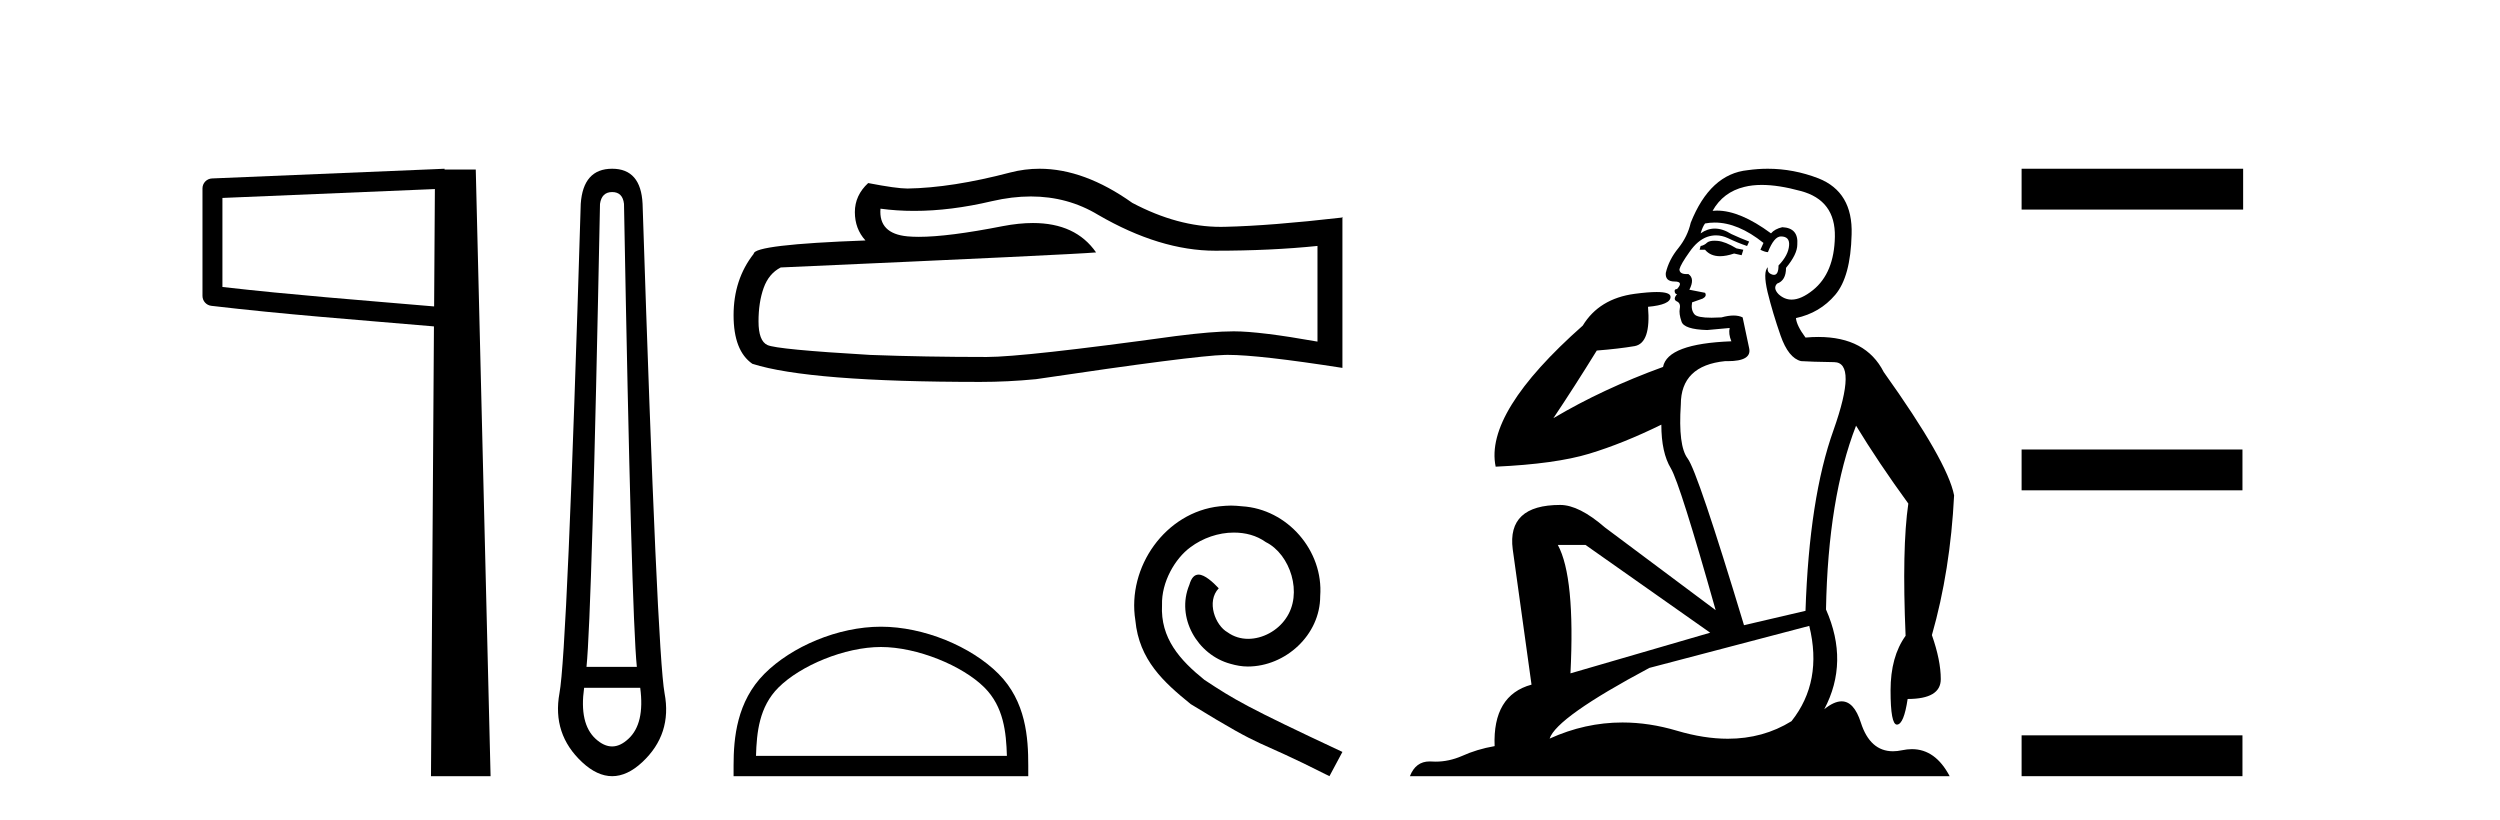
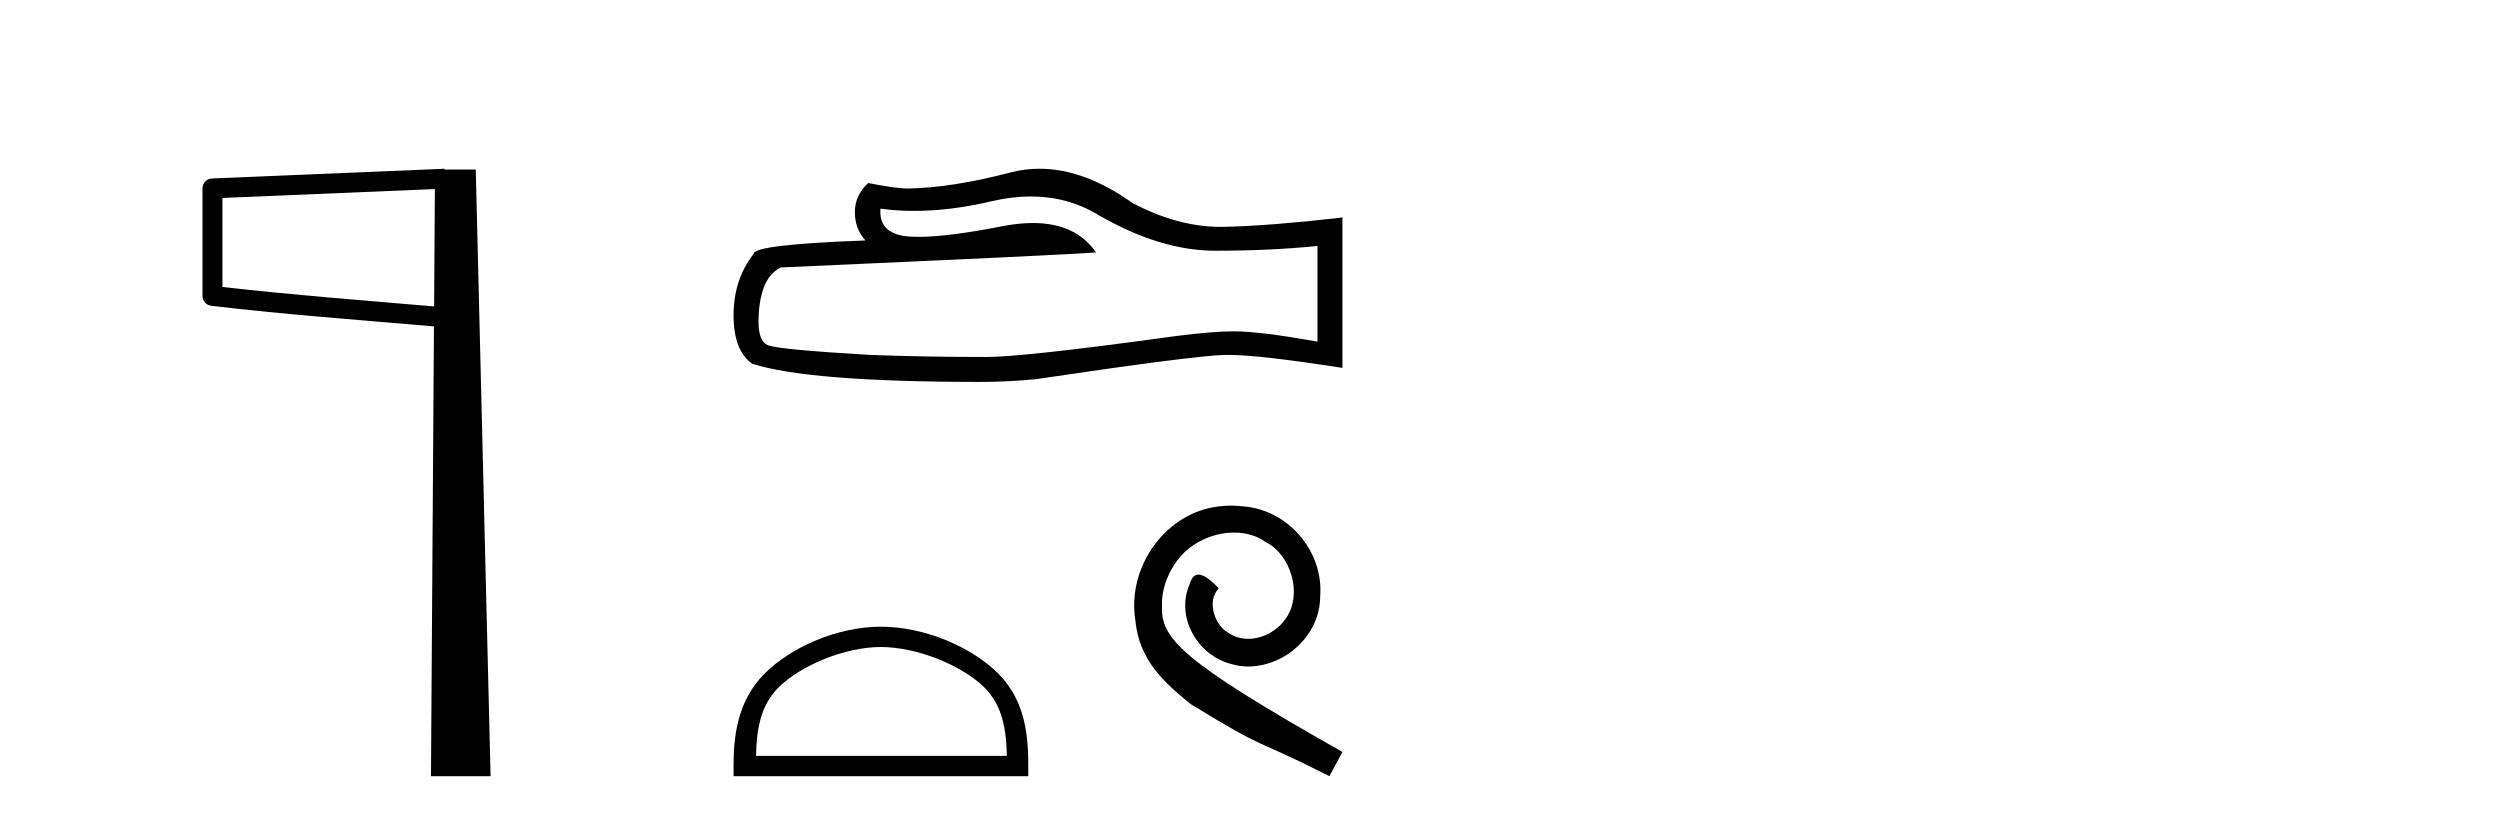
<svg xmlns="http://www.w3.org/2000/svg" width="125.0" height="41.0">
  <path d="M 21.744 9.453 L 21.706 15.321 L 21.7 15.321 C 17.901 14.995 14.617 14.748 11.121 14.349 L 11.121 9.897 L 21.744 9.453 ZM 22.226 8.437 L 21.728 8.459 L 10.604 8.922 C 10.337 8.932 10.125 9.15 10.124 9.418 L 10.124 14.795 C 10.124 15.048 10.313 15.262 10.565 15.291 C 14.256 15.725 17.663 15.973 21.615 16.313 L 21.697 16.321 L 21.549 38.809 L 24.529 38.809 L 23.788 8.475 L 22.229 8.475 L 22.226 8.437 Z" style="fill:#000000;stroke:none" />
-   <path d="M 30.609 9.603 Q 31.133 9.603 31.2 10.194 Q 31.572 30.741 31.842 33.343 L 29.325 33.343 Q 29.595 30.69 30 10.194 Q 30.085 9.603 30.609 9.603 ZM 32.011 34.391 Q 32.248 36.182 31.42 36.942 Q 31.014 37.322 30.605 37.322 Q 30.195 37.322 29.781 36.942 Q 28.953 36.182 29.206 34.391 ZM 30.609 8.437 Q 29.156 8.437 29.037 10.194 Q 28.361 32.617 27.973 34.661 Q 27.601 36.706 29.105 38.108 Q 29.857 38.809 30.609 38.809 Q 31.361 38.809 32.113 38.108 Q 33.616 36.706 33.228 34.661 Q 32.856 32.617 32.129 10.194 Q 32.045 8.437 30.609 8.437 Z" style="fill:#000000;stroke:none" />
  <path d="M 51.543 9.823 Q 53.386 9.823 54.906 10.742 Q 57.998 12.536 60.766 12.536 Q 63.55 12.536 65.874 12.297 L 65.874 17.08 Q 62.987 16.567 61.705 16.567 L 61.671 16.567 Q 60.629 16.567 58.767 16.806 Q 51.199 17.849 49.337 17.849 Q 46.245 17.849 43.512 17.746 Q 38.831 17.473 38.37 17.251 Q 37.926 17.046 37.926 16.072 Q 37.926 15.115 38.182 14.398 Q 38.438 13.68 39.036 13.373 Q 53.659 12.724 54.804 12.621 Q 53.785 11.151 51.646 11.151 Q 50.952 11.151 50.14 11.306 Q 47.416 11.842 45.94 11.842 Q 45.629 11.842 45.374 11.818 Q 43.922 11.682 44.024 10.434 L 44.024 10.434 Q 44.84 10.545 45.709 10.545 Q 47.534 10.545 49.593 10.059 Q 50.61 9.823 51.543 9.823 ZM 51.978 8.437 Q 51.238 8.437 50.516 8.624 Q 47.595 9.392 45.374 9.427 Q 44.827 9.427 43.409 9.153 Q 42.743 9.768 42.743 10.605 Q 42.743 11.442 43.273 12.023 Q 37.686 12.228 37.686 12.689 Q 36.679 13.971 36.679 15.764 Q 36.679 17.541 37.618 18.19 Q 40.454 19.096 49.013 19.096 Q 50.379 19.096 51.797 18.959 Q 59.724 17.78 61.244 17.746 Q 61.316 17.744 61.394 17.744 Q 62.956 17.744 67.121 18.395 L 67.121 10.844 L 67.087 10.879 Q 63.516 11.289 61.261 11.34 Q 61.146 11.343 61.03 11.343 Q 58.884 11.343 56.615 10.144 Q 54.214 8.437 51.978 8.437 Z" style="fill:#000000;stroke:none" />
  <path d="M 44.046 32.35 C 45.858 32.35 48.126 33.281 49.224 34.378 C 50.184 35.339 50.31 36.612 50.345 37.795 L 37.8 37.795 C 37.835 36.612 37.96 35.339 38.921 34.378 C 40.018 33.281 42.233 32.35 44.046 32.35 ZM 44.046 31.335 C 41.896 31.335 39.582 32.329 38.227 33.684 C 36.836 35.075 36.679 36.906 36.679 38.275 L 36.679 38.809 L 51.413 38.809 L 51.413 38.275 C 51.413 36.906 51.309 35.075 49.918 33.684 C 48.562 32.329 46.196 31.335 44.046 31.335 Z" style="fill:#000000;stroke:none" />
-   <path d="M 61.552 25.279 C 61.364 25.279 61.176 25.297 60.988 25.314 C 58.272 25.604 56.341 28.354 56.768 31.019 C 56.956 33.001 58.186 34.111 59.536 35.205 C 63.55 37.665 62.423 36.759 66.472 38.809 L 67.121 37.596 C 62.303 35.341 61.722 34.983 60.219 33.992 C 58.989 33.001 58.015 31.908 58.101 30.251 C 58.067 29.106 58.75 27.927 59.519 27.364 C 60.134 26.902 60.92 26.629 61.688 26.629 C 62.269 26.629 62.816 26.766 63.294 27.107 C 64.507 27.705 65.173 29.687 64.285 30.934 C 63.875 31.532 63.14 31.942 62.406 31.942 C 62.047 31.942 61.688 31.839 61.381 31.617 C 60.766 31.276 60.305 30.08 60.937 29.414 C 60.646 29.106 60.236 28.73 59.929 28.73 C 59.724 28.73 59.57 28.884 59.467 29.243 C 58.784 30.883 59.877 32.745 61.517 33.189 C 61.808 33.274 62.098 33.326 62.389 33.326 C 64.268 33.326 66.01 31.754 66.01 29.807 C 66.181 27.534 64.37 25.45 62.098 25.314 C 61.927 25.297 61.74 25.279 61.552 25.279 Z" style="fill:#000000;stroke:none" />
-   <path d="M 85.729 12.036 Q 85.475 12.036 85.356 12.129 Q 85.219 12.266 85.031 12.3 L 84.98 12.488 L 85.253 12.488 Q 85.523 12.81 86.001 12.81 Q 86.31 12.81 86.705 12.676 L 87.081 12.761 L 87.166 12.488 L 86.825 12.419 Q 86.261 12.078 85.885 12.044 Q 85.802 12.036 85.729 12.036 ZM 88.088 9.246 Q 88.927 9.246 90.036 9.55 Q 91.778 10.011 91.744 11.839 Q 91.71 13.649 90.651 14.503 Q 90.057 14.98 89.58 14.98 Q 89.22 14.98 88.926 14.708 Q 88.635 14.401 88.857 14.179 Q 89.301 14.025 89.301 13.393 Q 89.865 12.71 89.865 12.232 Q 89.933 11.395 89.114 11.36 Q 88.738 11.446 88.55 11.668 Q 87.007 10.53 85.848 10.53 Q 85.737 10.53 85.629 10.541 L 85.629 10.541 Q 86.159 9.601 87.218 9.345 Q 87.609 9.246 88.088 9.246 ZM 85.735 11.128 Q 86.902 11.128 88.174 12.146 L 88.02 12.488 Q 88.259 12.607 88.396 12.607 Q 88.704 11.822 89.045 11.822 Q 89.489 11.822 89.455 12.266 Q 89.421 12.761 88.926 13.274 Q 88.926 13.743 88.698 13.743 Q 88.668 13.743 88.635 13.735 Q 88.328 13.649 88.396 13.359 L 88.396 13.359 Q 88.14 13.581 88.379 14.606 Q 88.635 15.648 89.028 16.775 Q 89.421 17.902 90.053 18.056 Q 90.548 18.09 91.71 18.107 Q 92.871 18.124 91.676 21.506 Q 90.463 24.888 90.275 30.542 L 87.2 31.26 Q 84.877 23.573 84.382 22.924 Q 83.904 22.292 84.041 20.225 Q 84.041 18.278 86.261 18.056 Q 86.325 18.058 86.386 18.058 Q 87.603 18.058 87.457 17.407 Q 87.32 16.741 87.132 15.87 Q 86.944 15.776 86.679 15.776 Q 86.415 15.776 86.073 15.87 Q 85.8 15.886 85.58 15.886 Q 84.867 15.886 84.724 15.716 Q 84.536 15.494 84.604 15.118 L 85.134 14.93 Q 85.356 14.811 85.253 14.64 L 84.468 14.486 Q 84.758 13.923 84.416 13.701 Q 84.367 13.704 84.323 13.704 Q 83.972 13.704 83.972 13.461 Q 84.041 13.205 84.468 12.607 Q 84.877 12.01 85.373 11.839 Q 85.586 11.768 85.8 11.768 Q 86.099 11.768 86.398 11.907 Q 86.893 12.146 87.354 12.3 L 87.457 12.078 Q 87.047 11.924 86.568 11.702 Q 86.136 11.429 85.74 11.429 Q 85.37 11.429 85.031 11.668 Q 85.134 11.326 85.253 11.173 Q 85.492 11.128 85.735 11.128 ZM 79.275 27.246 L 85.509 31.635 L 78.523 33.668 Q 78.763 28.851 77.891 27.246 ZM 90.463 31.294 Q 91.146 34.078 89.575 36.059 Q 88.157 36.937 86.392 36.937 Q 85.201 36.937 83.853 36.538 Q 82.463 36.124 81.124 36.124 Q 79.253 36.124 77.481 36.93 Q 77.823 35.871 82.469 33.395 L 90.463 31.294 ZM 88.388 8.437 Q 87.891 8.437 87.388 8.508 Q 85.509 8.696 84.536 11.138 Q 84.382 11.822 83.921 12.402 Q 83.443 12.983 83.289 13.649 Q 83.255 14.076 83.733 14.076 Q 84.194 14.076 83.853 14.452 Q 83.716 14.452 83.733 14.572 Q 83.75 14.708 83.853 14.708 Q 83.631 14.965 83.836 15.067 Q 84.041 15.152 83.989 15.426 Q 83.938 15.682 84.075 16.075 Q 84.194 16.468 85.356 16.502 L 86.483 16.399 L 86.483 16.399 Q 86.415 16.69 86.568 17.065 Q 83.374 17.185 83.152 18.347 Q 80.146 19.44 77.669 20.909 Q 78.711 19.354 79.839 17.527 Q 80.932 17.441 81.735 17.305 Q 82.554 17.151 82.401 15.34 Q 83.528 15.238 83.528 14.845 Q 83.528 14.601 82.835 14.601 Q 82.413 14.601 81.735 14.691 Q 79.958 14.93 79.138 16.28 Q 74.219 20.635 74.783 23.334 Q 77.772 23.197 79.463 22.685 Q 81.154 22.173 83.067 21.233 Q 83.067 22.634 83.545 23.42 Q 84.006 24.205 85.783 30.508 L 80.249 26.374 Q 78.95 25.247 78.011 25.247 Q 75.346 25.247 75.637 27.468 L 76.576 34.232 Q 74.629 34.761 74.731 37.306 Q 73.843 37.46 73.092 37.802 Q 72.443 38.082 71.781 38.082 Q 71.676 38.082 71.572 38.075 Q 71.524 38.072 71.479 38.072 Q 70.784 38.072 70.495 38.809 L 97.483 38.809 Q 96.771 37.457 95.597 37.457 Q 95.362 37.457 95.109 37.511 Q 94.866 37.563 94.648 37.563 Q 93.501 37.563 93.042 36.128 Q 92.703 35.067 92.08 35.067 Q 91.7 35.067 91.214 35.461 Q 92.461 33.104 91.3 30.474 Q 91.402 24.888 92.803 21.284 Q 93.913 23.112 95.416 25.179 Q 95.092 27.399 95.28 31.789 Q 94.528 32.831 94.528 34.522 Q 94.528 36.23 94.846 36.23 Q 94.849 36.23 94.853 36.23 Q 95.194 36.213 95.382 34.949 Q 97.039 34.949 97.039 33.958 Q 97.039 33.019 96.595 31.755 Q 97.517 28.527 97.705 24.769 Q 97.381 23.078 94.187 18.603 Q 93.294 16.848 90.915 16.848 Q 90.607 16.848 90.275 16.878 Q 89.831 16.28 89.797 15.904 Q 90.992 15.648 91.761 14.742 Q 92.53 13.837 92.581 11.719 Q 92.649 9.601 90.924 8.918 Q 89.678 8.437 88.388 8.437 Z" style="fill:#000000;stroke:none" />
-   <path d="M 101.08 8.437 L 101.08 10.479 L 112.157 10.479 L 112.157 8.437 ZM 101.08 22.475 L 101.08 24.516 L 112.123 24.516 L 112.123 22.475 ZM 101.08 36.767 L 101.08 38.809 L 112.123 38.809 L 112.123 36.767 Z" style="fill:#000000;stroke:none" />
+   <path d="M 61.552 25.279 C 61.364 25.279 61.176 25.297 60.988 25.314 C 58.272 25.604 56.341 28.354 56.768 31.019 C 56.956 33.001 58.186 34.111 59.536 35.205 C 63.55 37.665 62.423 36.759 66.472 38.809 L 67.121 37.596 C 58.989 33.001 58.015 31.908 58.101 30.251 C 58.067 29.106 58.75 27.927 59.519 27.364 C 60.134 26.902 60.92 26.629 61.688 26.629 C 62.269 26.629 62.816 26.766 63.294 27.107 C 64.507 27.705 65.173 29.687 64.285 30.934 C 63.875 31.532 63.14 31.942 62.406 31.942 C 62.047 31.942 61.688 31.839 61.381 31.617 C 60.766 31.276 60.305 30.08 60.937 29.414 C 60.646 29.106 60.236 28.73 59.929 28.73 C 59.724 28.73 59.57 28.884 59.467 29.243 C 58.784 30.883 59.877 32.745 61.517 33.189 C 61.808 33.274 62.098 33.326 62.389 33.326 C 64.268 33.326 66.01 31.754 66.01 29.807 C 66.181 27.534 64.37 25.45 62.098 25.314 C 61.927 25.297 61.74 25.279 61.552 25.279 Z" style="fill:#000000;stroke:none" />
</svg>